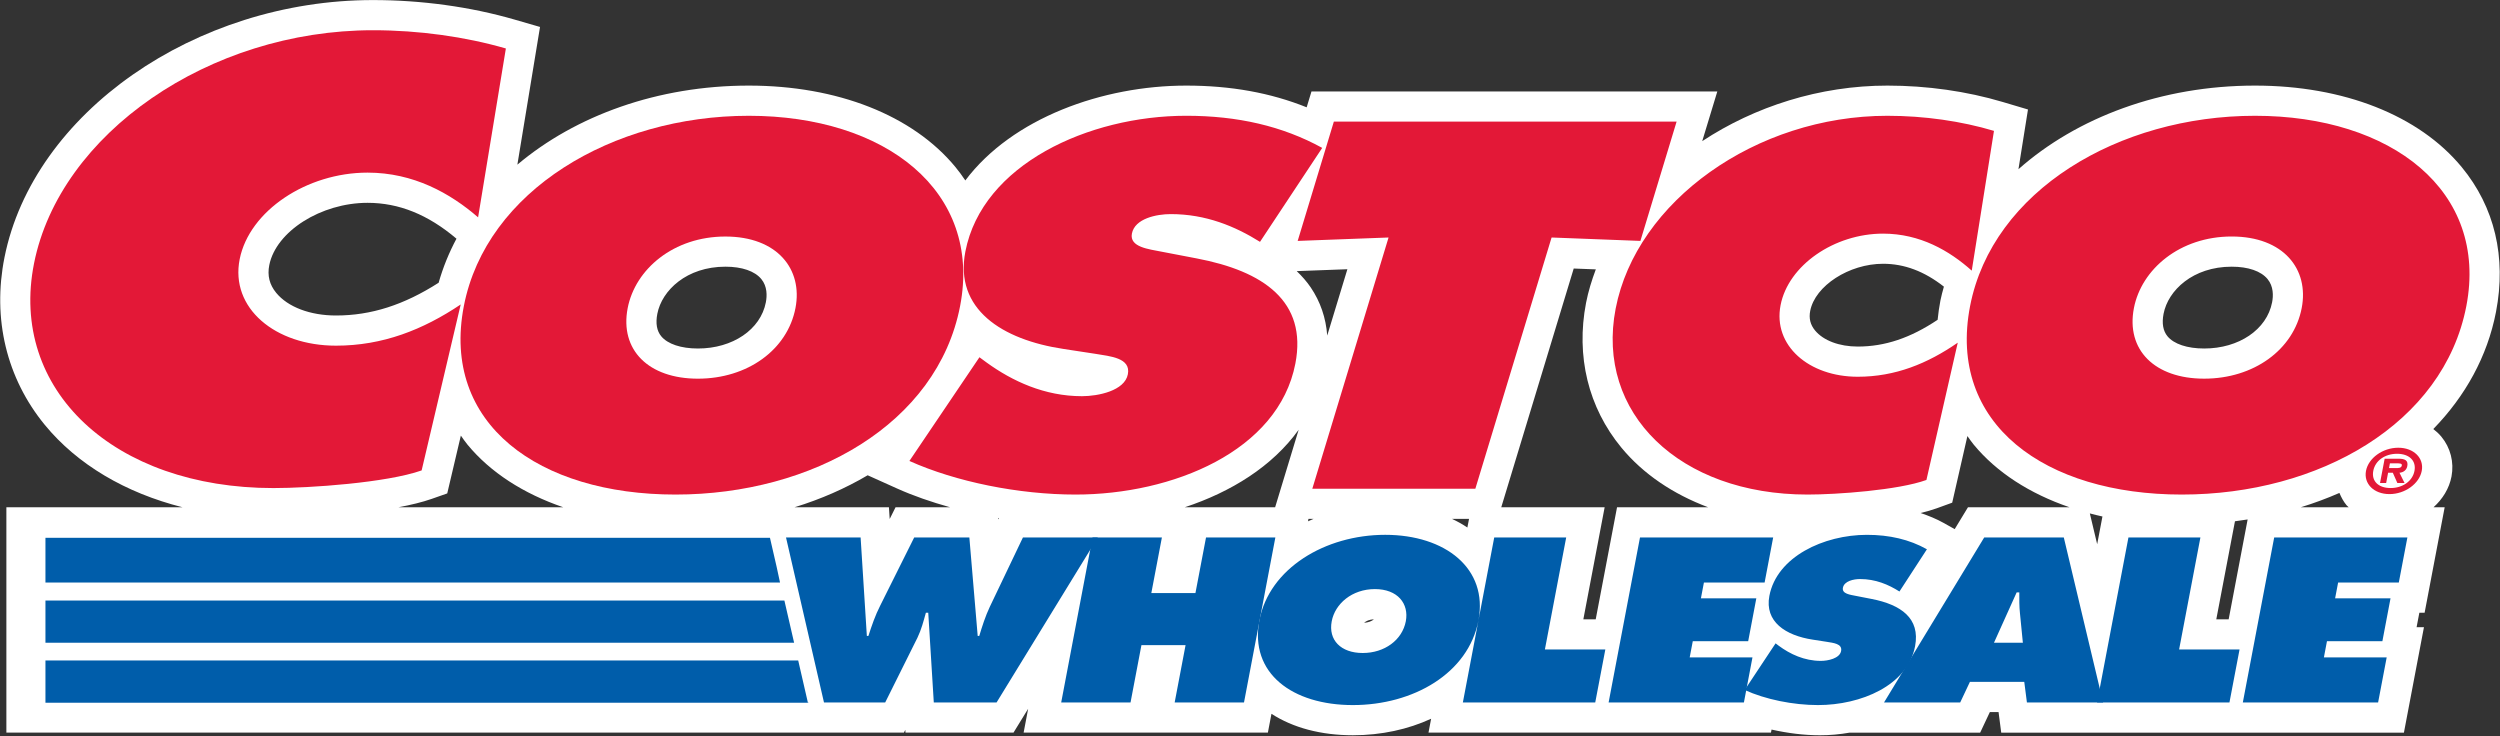
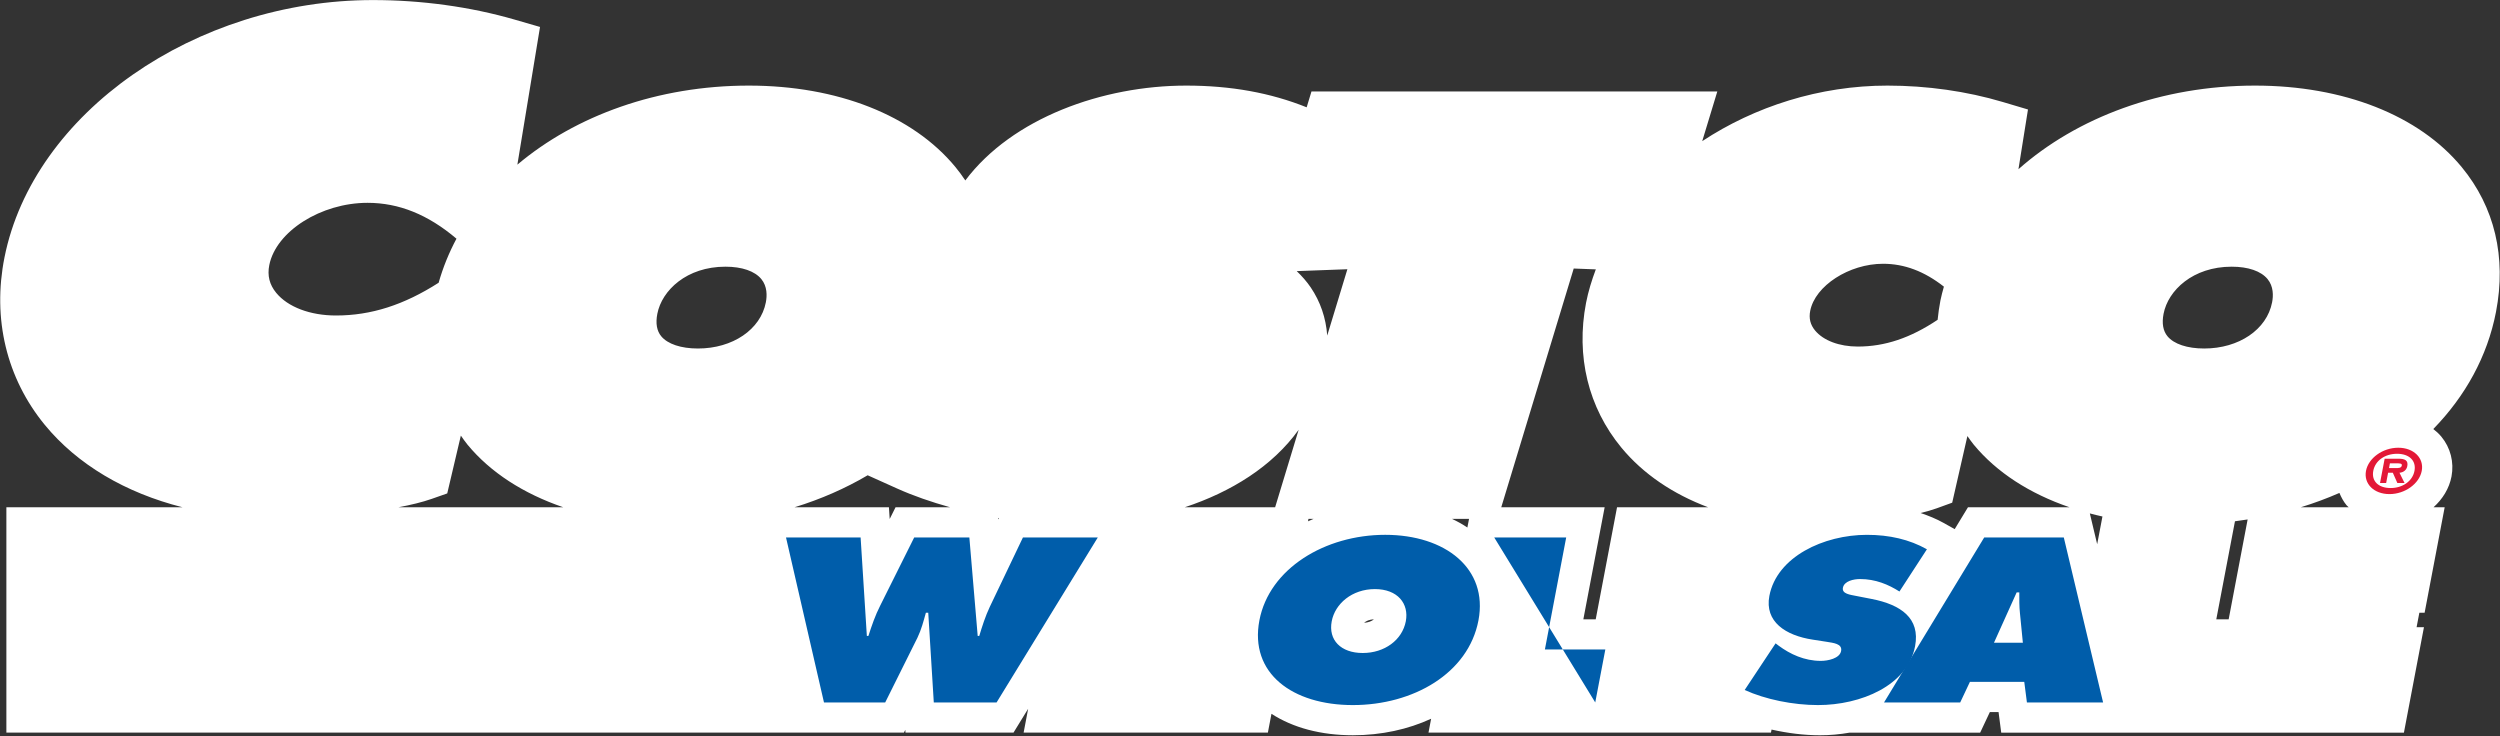
<svg xmlns="http://www.w3.org/2000/svg" version="1.2" baseProfile="tiny-ps" viewBox="0 0 1576 464" width="1576" height="464">
  <rect x="0" y="0" width="1576" height="464" fill="#333333" stroke="none" />
  <title>Costco_Wholesale_logo_2010-10-26-svg</title>
  <style>
		tspan { white-space:pre }
		.shp0 { fill: #ffffff } 
		.shp1 { fill: #005daa } 
		.shp2 { fill: #e31837 } 
	</style>
  <path id="Layer" fill-rule="evenodd" class="shp0" d="M1551.83 105.3C1572.64 130.52 1580.11 162.09 1573.48 196.61C1568.05 224.75 1554.09 249.78 1533.95 270.46C1535.81 271.88 1537.53 273.47 1539.03 275.27C1544.8 282.23 1547.13 291.39 1545.43 300.38C1543.99 307.96 1539.82 314.61 1534.09 319.79L1541.12 319.79L1528.48 386.26L1525.16 386.26L1523.42 395.39L1528.06 395.39L1515.43 461.86L1261.57 461.86L1259.89 448.89L1254.4 448.89L1248.3 461.86L1165.99 461.86C1159.73 462.96 1153.45 463.51 1147.35 463.51C1137.3 463.51 1126.79 462.18 1116.78 459.92L1116.41 461.85L900.52 461.85L902.18 453.09C887.72 459.75 870.94 463.5 852.86 463.5C832.63 463.5 815.06 458.74 801.53 449.98L799.27 461.85L645.29 461.85L648.15 446.8L638.91 461.85L570.81 461.85L570.7 460.11L569.82 461.85L4.02 461.85L4.02 319.79L115.1 319.79C79.07 310.68 48.75 292.83 28.21 267.81C4.13 238.43 -4.9 200.95 2.83 162.25C20.98 71.3 123.02 0.04 235.13 0.04C265.69 0.04 296.49 4.28 324.2 12.29L340.43 16.99L326.15 103.8C362.83 72.87 414.7 53.96 472.04 53.96C527.9 53.96 575.38 72.67 602.3 105.3C604.56 108.03 606.59 110.87 608.53 113.75C638.13 74.4 695.14 53.96 747.81 53.96C775.98 53.96 800.99 58.51 823.72 67.65L826.76 57.64L1082.6 57.64L1073.08 88.98C1106.14 67.19 1147.05 53.96 1189.84 53.96C1214.74 53.96 1239.85 57.53 1262.46 64.27L1278.44 69.02L1272.43 106.67C1309.27 74.05 1362.47 53.96 1421.57 53.96C1477.43 53.96 1524.91 72.67 1551.83 105.3ZM1416.91 327.46C1414.27 327.88 1411.6 328.27 1408.92 328.61L1397.15 390.42L1404.95 390.42L1416.91 327.46ZM1223.25 189.37C1223.81 186.43 1224.66 183.58 1225.43 180.7C1213.08 171.01 1200.5 166.28 1187.1 166.28C1165.69 166.28 1144.21 180.16 1141.15 195.99C1140.23 200.69 1141.23 204.72 1144.21 208.33C1149.45 214.68 1159.51 218.47 1171.12 218.47C1188.3 218.47 1204.35 213.05 1221.48 201.6C1221.89 197.58 1222.45 193.5 1223.25 189.37ZM1240.6 319.79L1304.65 319.78C1279.5 311.18 1258.67 297.79 1244.21 280.27C1242.78 278.54 1241.55 276.69 1240.25 274.89L1230.67 316.89L1220.92 320.43C1217.9 321.52 1214.44 322.51 1210.73 323.4C1215.8 325.12 1220.71 327.1 1225.29 329.67L1232.24 333.56L1240.6 319.79ZM1325.38 325.6C1322.68 325.01 1320.05 324.34 1317.43 323.66L1322.06 343.08L1325.38 325.6ZM1363.91 197.82C1362.75 203.83 1363.59 208.59 1366.38 211.98C1370.43 216.89 1378.85 219.7 1389.51 219.7C1411.43 219.7 1429.01 207.74 1432.33 190.61C1433.15 186.46 1433.28 180.55 1429.47 175.92C1425.3 170.89 1417.27 168.12 1406.84 168.12C1382.42 168.12 1366.75 183.06 1363.91 197.82ZM926.08 327.11L915.37 327.11C918.77 328.72 922.03 330.52 925.03 332.55L926.08 327.11ZM859.89 392.61C862.5 392.46 864.75 391.63 866.13 390.4C863.32 390.52 861.23 391.46 859.89 392.61ZM817.46 170.91C820.77 174.11 823.77 177.48 826.28 181.18C832.38 190.21 835.86 200.37 836.68 211.54L849.39 169.72L817.46 170.91ZM479.94 175.92C475.78 170.89 467.74 168.12 457.31 168.12C432.89 168.12 417.23 183.05 414.38 197.82C413.21 203.83 414.04 208.59 416.84 211.98C420.89 216.89 429.32 219.7 439.97 219.7C461.87 219.7 479.48 207.74 482.79 190.6C483.59 186.47 483.74 180.55 479.94 175.92ZM629.63 326.58C629.46 326.56 629.3 326.53 629.13 326.51L629.21 327.46L629.63 326.58ZM746.85 319.79L803.84 319.79L818.68 270.91C802.1 294.06 775.98 310.17 746.85 319.79ZM824.57 328.64C825.71 328.11 826.86 327.6 828.04 327.11L824.86 327.11L824.57 328.64ZM211.8 198.89C233.97 198.89 254.64 192.24 276.52 178.24C279.26 168.58 283.03 159.31 287.76 150.47C269.85 135.29 251.51 127.86 231.71 127.86C202.38 127.86 174.01 145.83 169.76 167.11C168.44 173.71 169.87 179.44 174.12 184.61C181.45 193.55 195.54 198.89 211.8 198.89ZM546.98 299.61C532.96 307.88 517.5 314.68 500.85 319.79L560.38 319.79L560.86 327.18L564.55 319.79L598.98 319.79C587.09 316.47 575.72 312.54 565.49 307.94L546.98 299.61ZM998.14 390.42L1005.94 390.41L1019.38 319.78L1076.82 319.78C1054.73 311.49 1035.86 298.83 1022.12 282.18C1001.25 256.91 993.36 224.49 999.85 190.9C1001.26 183.68 1003.43 176.68 1006 169.81L992.07 169.28L946.39 319.79L1011.57 319.79L998.14 390.42ZM272.12 314.5C266.24 316.57 259.01 318.31 251.15 319.79L355.11 319.79C329.97 311.19 309.14 297.8 294.69 280.28C293.17 278.45 291.89 276.52 290.52 274.6L281.94 311.05L272.12 314.5ZM1450.39 319.79L1480.62 319.79C1480.19 319.33 1479.65 318.96 1479.24 318.47C1477.31 316.14 1475.92 313.48 1474.77 310.74C1466.96 314.17 1458.83 317.18 1450.39 319.79Z" />
  <path id="Layer" class="shp1" d="M542.53 338.81L546.46 400.89L547.45 400.89C549.48 394.55 551.74 387.92 554.91 381.72L576.31 338.81L611.08 338.81L616.34 400.89L617.33 400.89C619.15 394.82 621.18 388.46 623.97 382.54L644.86 338.81L692.05 338.81L628.24 442.83L588.66 442.83L585.17 386.26L583.68 386.26C582.17 391.66 580.83 396.89 578.37 401.99L558.03 442.83L519.44 442.83L495.5 338.81L542.53 338.81Z" />
-   <path id="Layer" class="shp1" d="M688.74 338.81L732.46 338.81L725.8 373.85L753.61 373.85L760.28 338.81L803.99 338.81L784.22 442.83L740.51 442.83L747.38 406.69L719.56 406.69L712.69 442.83L668.98 442.83L688.74 338.81Z" />
-   <path id="Layer" fill-rule="evenodd" class="shp1" d="M852.83 444.48C814.74 444.48 787.57 424.47 793.92 391.09C800.13 358.4 835.31 337.15 873.22 337.15C911.14 337.15 938.22 358.4 932.02 391.09C925.67 424.48 890.9 444.48 852.83 444.48ZM839.52 391.64C837.25 403.5 845.32 411.65 859.06 411.65C872.81 411.65 883.96 403.5 886.23 391.64C888.31 380.59 881.14 371.36 866.73 371.36C852.3 371.37 841.61 380.6 839.52 391.64ZM941.96 338.81L987.33 338.81L973.9 409.44L1012 409.44L1005.64 442.82L922.19 442.82L941.96 338.81ZM1121.35 407.1C1128.47 412.34 1137.42 416.62 1147.86 416.62C1152.34 416.62 1159.74 415.09 1160.63 410.41C1161.53 405.73 1155.65 405.31 1151.65 404.61L1142.8 403.24C1125.57 400.61 1112.34 391.92 1115.41 375.65C1120.12 350.96 1149.72 337.16 1176.88 337.16C1191.12 337.16 1203.66 340.06 1214.73 346.26L1197.41 372.89C1190.47 368.48 1182.35 365.03 1172.57 365.03C1168.61 365.03 1162.56 366.26 1161.77 370.54C1161.03 374.39 1166.55 374.95 1169.9 375.64L1179.81 377.57C1198.32 381.17 1210.62 389.71 1207.27 407.37C1202.54 432.2 1173.05 444.48 1146.06 444.48C1130.34 444.48 1112.79 440.89 1099.85 434.96L1119.33 405.57L1121.35 407.1Z" />
+   <path id="Layer" fill-rule="evenodd" class="shp1" d="M852.83 444.48C814.74 444.48 787.57 424.47 793.92 391.09C800.13 358.4 835.31 337.15 873.22 337.15C911.14 337.15 938.22 358.4 932.02 391.09C925.67 424.48 890.9 444.48 852.83 444.48ZM839.52 391.64C837.25 403.5 845.32 411.65 859.06 411.65C872.81 411.65 883.96 403.5 886.23 391.64C888.31 380.59 881.14 371.36 866.73 371.36C852.3 371.37 841.61 380.6 839.52 391.64ZM941.96 338.81L987.33 338.81L973.9 409.44L1012 409.44L1005.64 442.82L941.96 338.81ZM1121.35 407.1C1128.47 412.34 1137.42 416.62 1147.86 416.62C1152.34 416.62 1159.74 415.09 1160.63 410.41C1161.53 405.73 1155.65 405.31 1151.65 404.61L1142.8 403.24C1125.57 400.61 1112.34 391.92 1115.41 375.65C1120.12 350.96 1149.72 337.16 1176.88 337.16C1191.12 337.16 1203.66 340.06 1214.73 346.26L1197.41 372.89C1190.47 368.48 1182.35 365.03 1172.57 365.03C1168.61 365.03 1162.56 366.26 1161.77 370.54C1161.03 374.39 1166.55 374.95 1169.9 375.64L1179.81 377.57C1198.32 381.17 1210.62 389.71 1207.27 407.37C1202.54 432.2 1173.05 444.48 1146.06 444.48C1130.34 444.48 1112.79 440.89 1099.85 434.96L1119.33 405.57L1121.35 407.1Z" />
  <path id="Layer" fill-rule="evenodd" class="shp1" d="M1187.69 442.83L1250.85 338.81L1301.02 338.81L1325.79 442.83L1277.77 442.83L1276.1 429.86L1241.83 429.86L1235.71 442.83L1187.69 442.83ZM1273.4 386.81C1272.91 382.4 1272.94 377.85 1272.97 373.43L1271.31 373.43L1257.01 405.16L1275.21 405.16L1273.4 386.81Z" />
-   <path id="Layer" class="shp1" d="M1341.77 338.81L1387.14 338.81L1373.71 409.44L1411.81 409.44L1405.45 442.82L1322 442.82L1341.77 338.81ZM1433.65 338.81L1517.62 338.81L1512.21 367.23L1473.95 367.23L1472.06 377.17L1506.99 377.17L1501.86 404.21L1466.92 404.21L1464.99 414.41L1504.57 414.41L1499.16 442.83L1413.88 442.83L1433.65 338.81Z" />
  <g id="Layer">
-     <path id="Layer" fill-rule="evenodd" class="shp2" d="M840.86 76.67L1056.93 76.67L1034.11 151.87L978.12 149.72L930.06 308.09L827.28 308.09L875.35 149.72L818.06 151.87L840.86 76.67ZM605.24 192.99C590.86 267.25 512.11 311.77 425.83 311.77C339.56 311.77 278.03 267.26 292.4 192.99C306.48 120.24 386.14 72.99 472.04 72.99C557.93 72.99 619.31 120.25 605.24 192.99ZM395.69 194.22C390.59 220.61 408.85 238.72 439.96 238.72C471.1 238.72 496.36 220.62 501.46 194.22C506.22 169.67 489.94 149.11 457.3 149.11C424.67 149.09 400.44 169.67 395.69 194.22Z" />
-     <path id="Layer" fill-rule="evenodd" class="shp2" d="M573.29 290.59L617.44 225.21L622.03 228.59C638.15 240.25 658.44 249.76 682.07 249.76C692.21 249.76 708.98 246.38 711 235.95C713.03 225.52 699.7 224.61 690.61 223.06L670.58 220C631.57 214.17 601.55 194.83 608.56 158.61C619.19 103.68 686.27 72.98 747.79 72.98C780.05 72.98 808.43 79.42 833.52 93.23L794.31 152.46C778.59 142.64 760.18 134.97 738.06 134.97C729.05 134.97 715.38 137.74 713.55 147.25C711.89 155.85 724.4 157.07 731.98 158.61L754.41 162.91C796.39 170.89 824.2 189.92 816.6 229.2C805.92 284.45 739.12 311.77 677.97 311.77C642.34 311.77 602.62 303.77 573.29 290.59ZM1257 82.5L1242.99 170.62C1228.9 158.02 1210.36 147.28 1187.1 147.28C1156.35 147.28 1127.34 167.22 1122.47 192.4C1117.54 217.86 1140.38 237.5 1171.12 237.5C1194.76 237.5 1215.1 229.21 1234.17 216.02L1214.42 302.57C1196.65 309.01 1157.86 311.77 1139.49 311.77C1058.84 311.77 1005.74 260.52 1018.51 194.53C1031.58 127 1106.92 72.99 1189.81 72.99C1213.08 72.99 1236.44 76.35 1257 82.5ZM1554.77 192.99C1540.41 267.26 1461.64 311.77 1375.38 311.77C1289.1 311.77 1227.57 267.25 1241.93 192.99C1256.01 120.24 1335.68 72.99 1421.57 72.99C1507.46 72.99 1568.83 120.25 1554.77 192.99ZM1406.84 149.09C1374.21 149.09 1349.97 169.67 1345.22 194.2C1340.11 220.6 1358.36 238.71 1389.49 238.71C1420.63 238.71 1445.9 220.59 1450.99 194.2C1455.76 169.65 1439.48 149.09 1406.84 149.09ZM318.9 30.56L301.39 137.01C283.84 121.81 260.7 108.82 231.7 108.82C193.34 108.82 157.18 132.94 151.1 163.36C144.96 194.16 173.43 217.91 211.79 217.91C241.28 217.91 266.66 207.89 290.43 191.93L265.8 296.56C243.67 304.34 195.28 307.68 172.35 307.68C71.78 307.68 5.55 245.73 21.47 165.97C37.75 84.35 131.73 19.06 235.12 19.06C264.13 19.06 293.25 23.14 318.9 30.56Z" />
    <path id="Layer" fill-rule="evenodd" class="shp2" d="M1491.52 296.84C1493.06 288.76 1502.07 282.25 1511.88 282.25C1521.61 282.25 1528.21 288.76 1526.67 296.84C1525.12 304.97 1516.07 311.48 1506.32 311.48C1496.52 311.48 1489.99 304.96 1491.52 296.84ZM1522.09 296.84C1523.32 290.33 1518.65 286.06 1511.14 286.06C1503.5 286.06 1497.34 290.33 1496.11 296.84C1494.88 303.35 1499.41 307.66 1507.05 307.66C1514.56 307.66 1520.85 303.36 1522.09 296.84ZM1515.83 304.48L1511.29 304.48L1508.43 298L1505.46 298L1504.23 304.48L1500.37 304.48L1503.28 289.18L1512.18 289.18C1516.11 289.18 1518.23 290.27 1517.56 293.86C1517.04 296.48 1515 297.83 1512.63 298.02L1515.83 304.48ZM1514.11 293.44C1514.36 292.09 1512.7 292.09 1510.77 292.09L1506.59 292.09L1506.04 295.08L1510.2 295.08C1512.13 295.08 1513.79 295.08 1514.11 293.44Z" />
  </g>
-   <path id="Layer" fill-rule="evenodd" class="shp1" d="M28.65 416.37L503.19 416.37L509.27 442.83L509.67 442.83L509.7 443L28.65 443L28.65 416.37ZM28.65 378.57L494.48 378.57L500.61 405.19L28.65 405.19L28.65 378.57ZM28.65 339.01L485.38 339.01L489.63 357.52L491.72 367.22L28.65 367.22L28.65 339.01ZM1033.85 338.81L1117.81 338.81L1112.41 367.23L1074.15 367.23L1072.26 377.17L1107.19 377.17L1102.06 404.21L1067.13 404.21L1065.19 414.41L1104.76 414.41L1099.36 442.83L1014.07 442.83L1033.85 338.81Z" />
</svg>